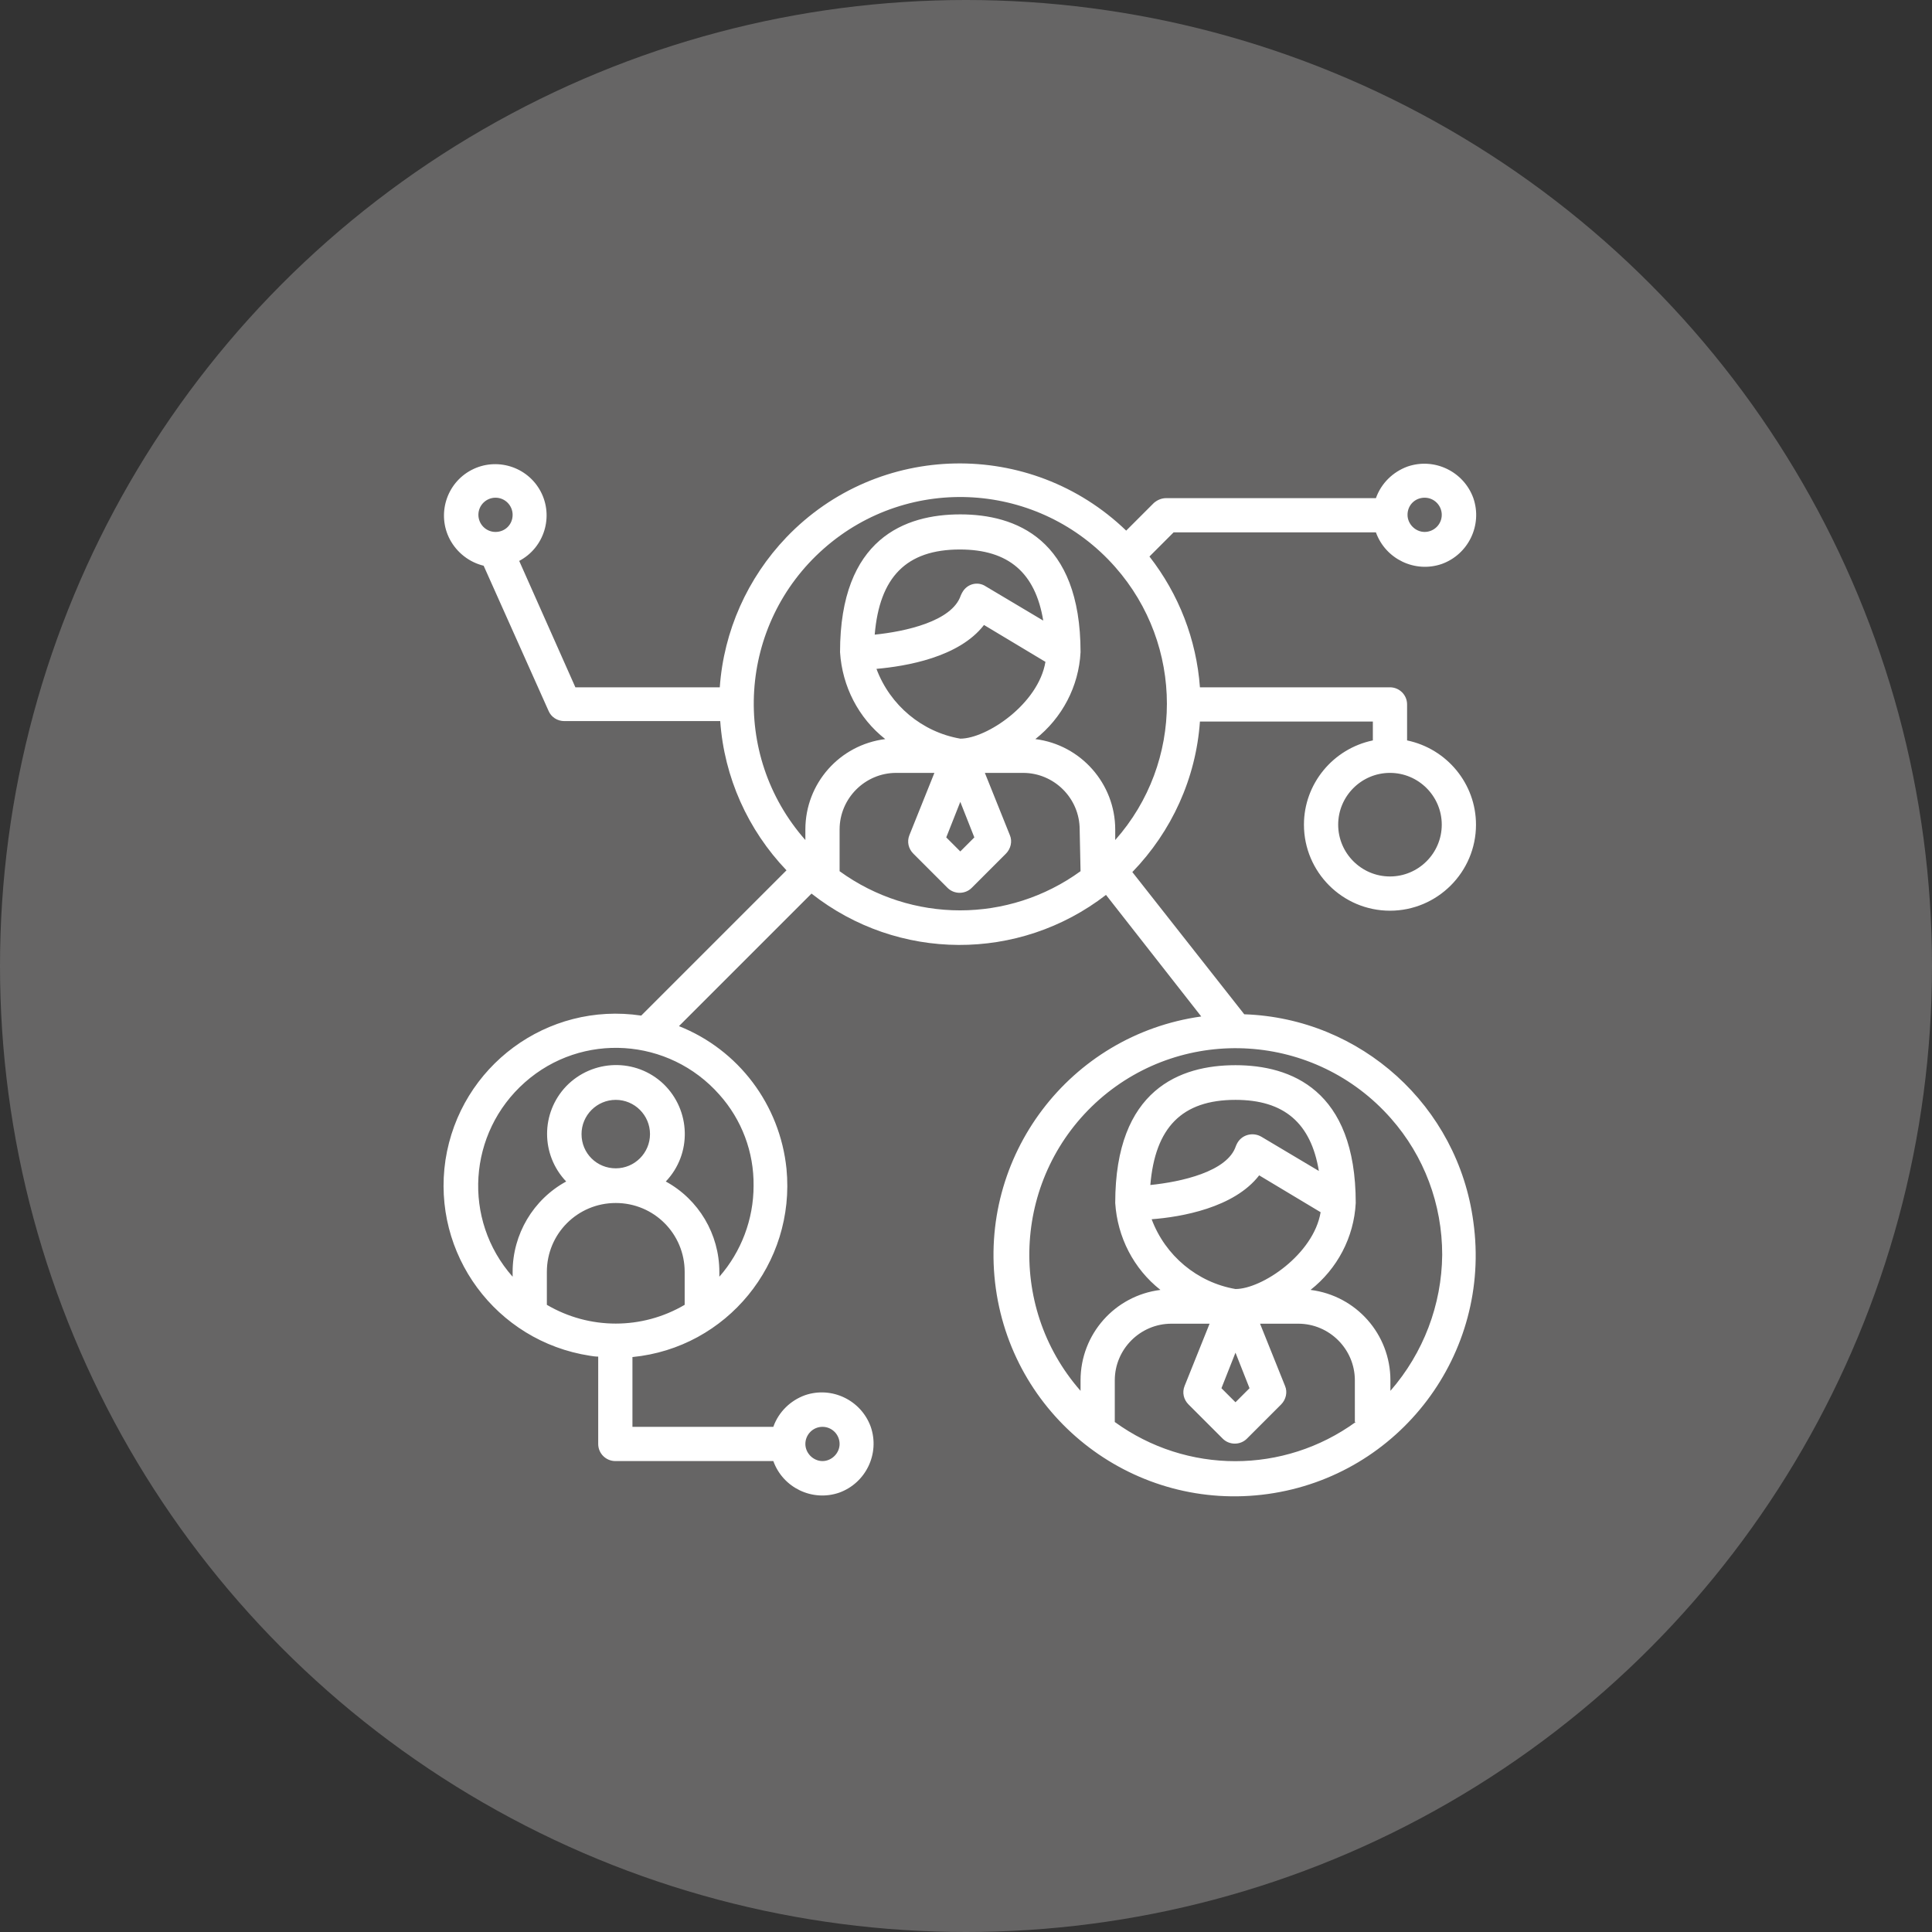
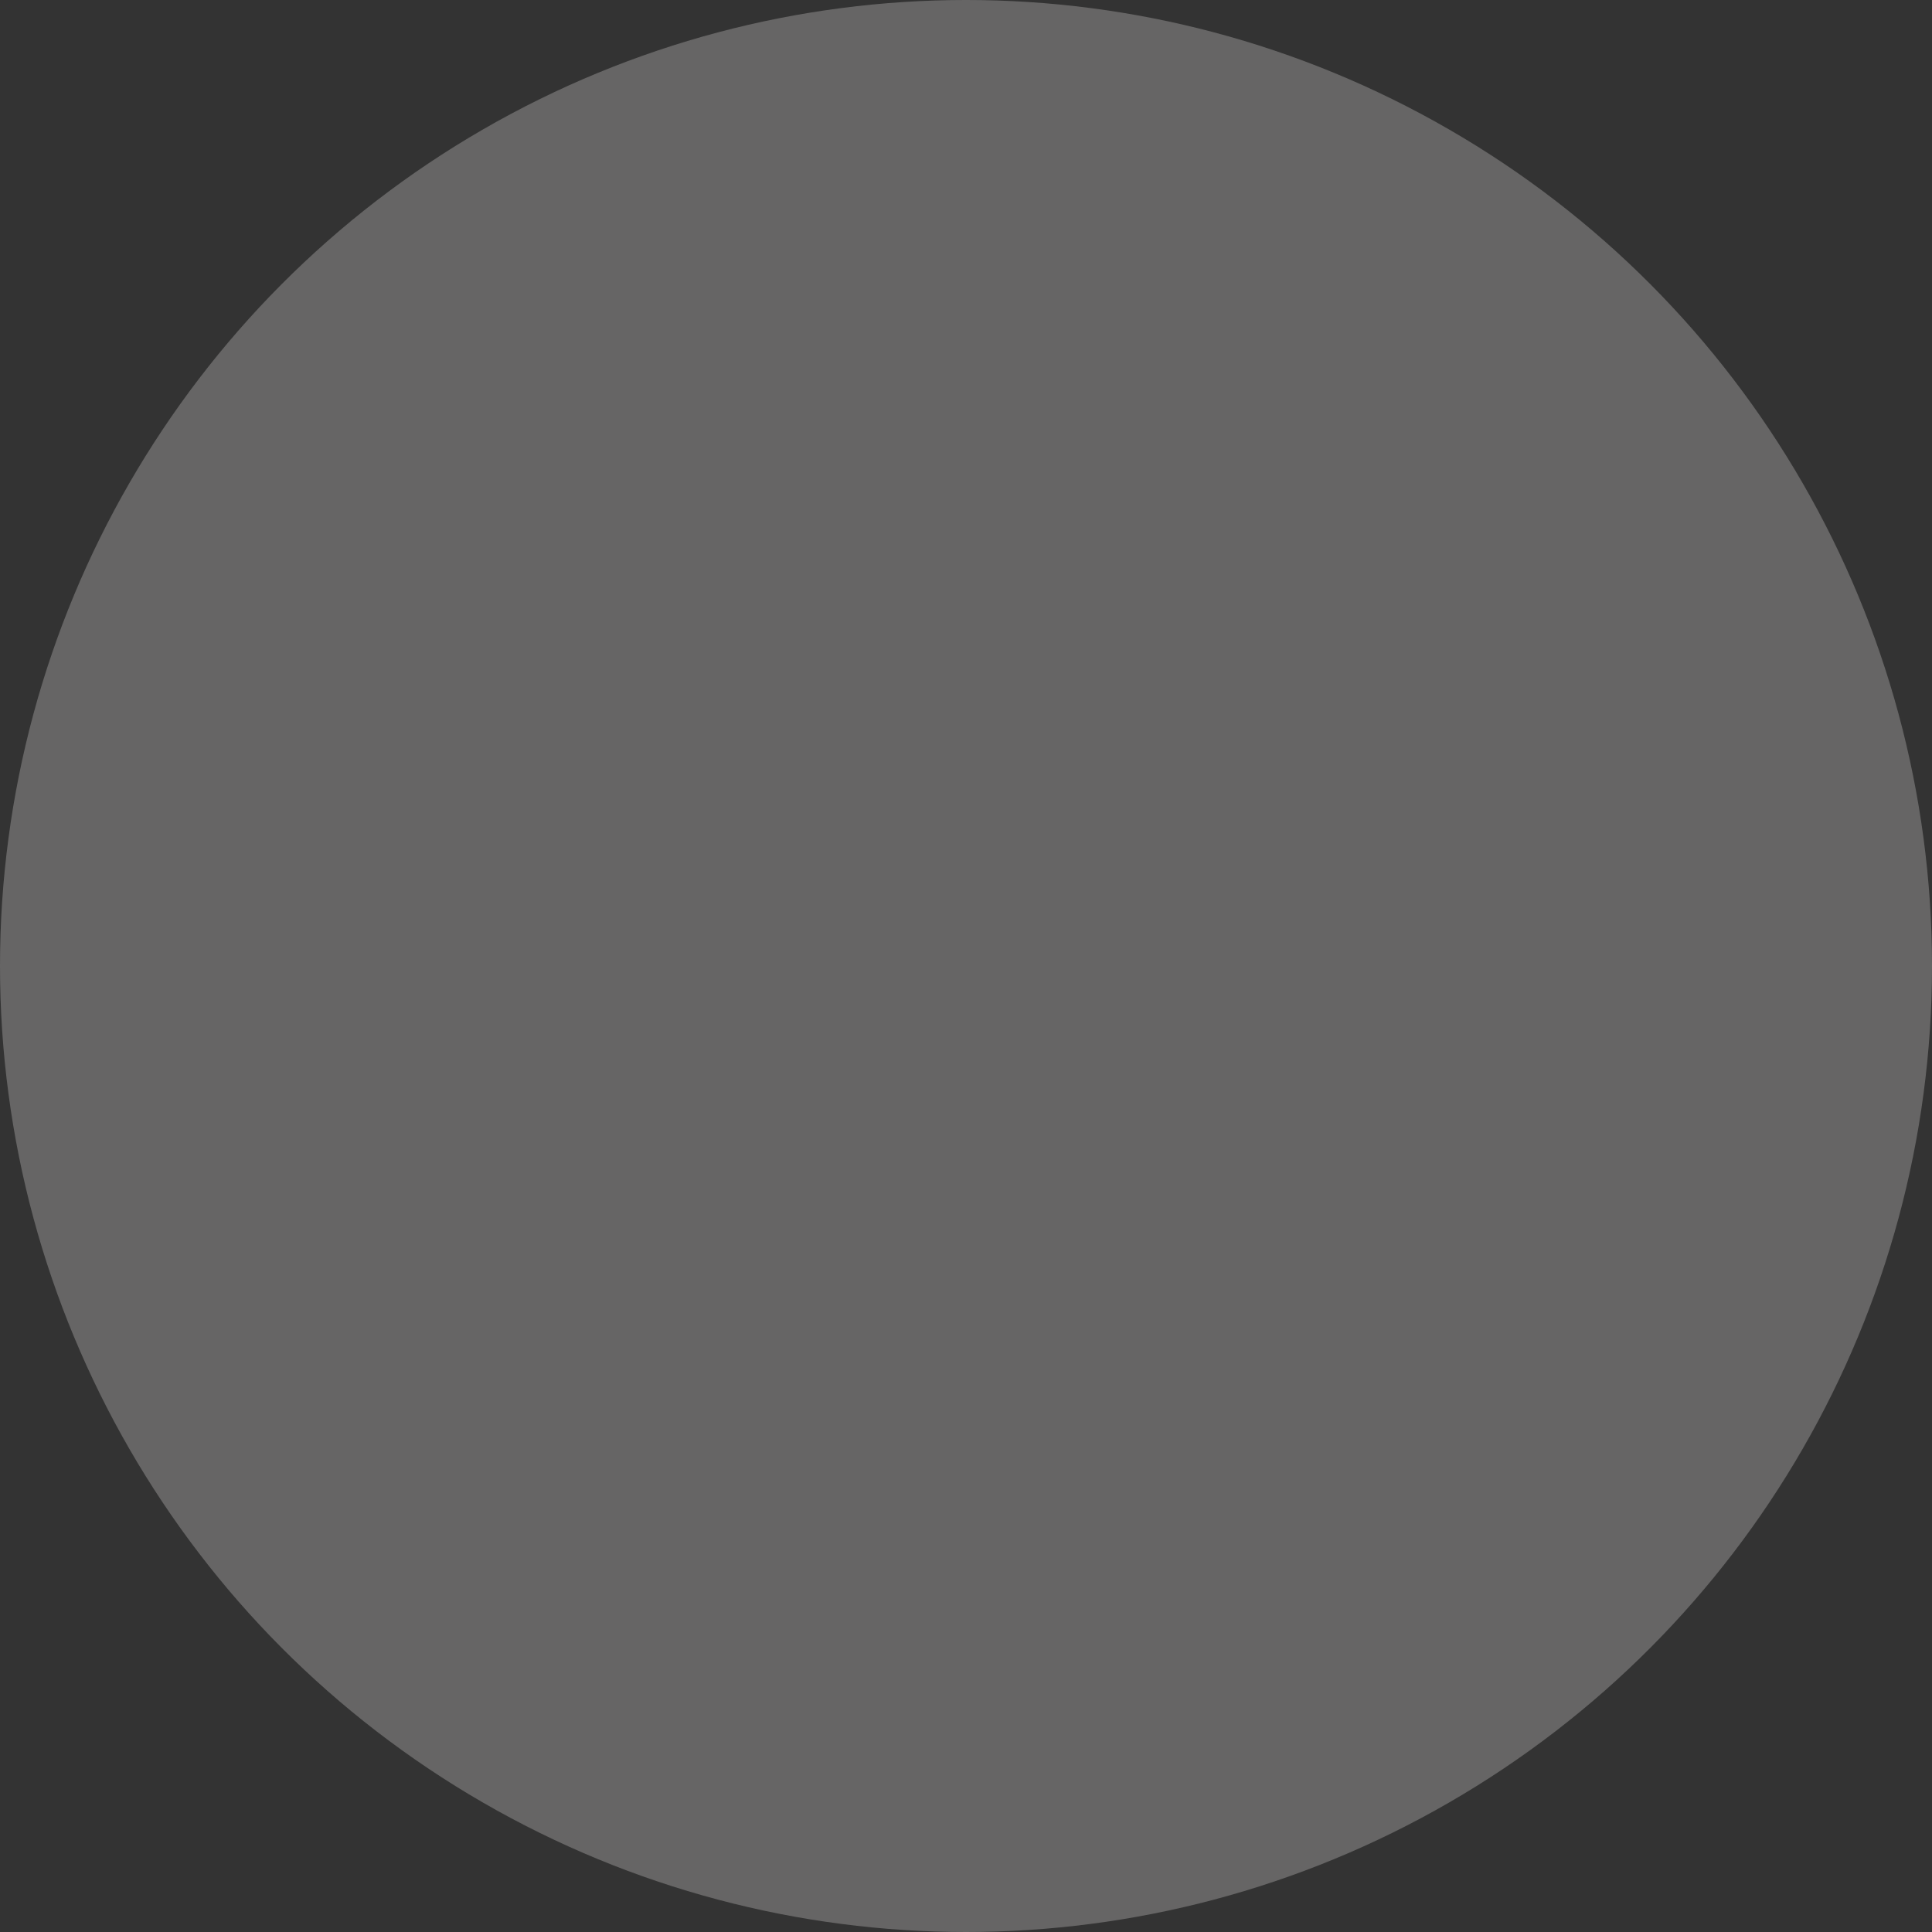
<svg xmlns="http://www.w3.org/2000/svg" version="1.1" id="Capa_1" x="0px" y="0px" viewBox="0 0 440.2 440.2" style="enable-background:new 0 0 440.2 440.2;" xml:space="preserve">
  <rect x="0" y="0" width="440.2" height="440.2" fill="#333333" stroke="none" />
  <style type="text/css">
	.st0{fill:#666565;}
	.st1{fill:#FFFFFF;}
</style>
  <circle class="st0" cx="220.1" cy="220.1" r="220.1" />
  <g>
    <g>
-       <path class="st1" d="M283.5,231.1L258,198.7c9-9.3,14.5-21.4,15.4-34.3h39.4v4.3c-9.1,1.9-15.7,9.9-15.7,19.2    c0,10.8,8.8,19.6,19.6,19.6c10.8,0,19.6-8.8,19.6-19.6c0-9.3-6.6-17.3-15.7-19.2v-8.2c0-2.2-1.8-3.9-3.9-3.9h-43.3    c-0.8-10.9-4.8-21.2-11.5-29.8l5.5-5.5h46.1c2.2,6.1,8.9,9.3,15,7.2c6.1-2.2,9.3-8.9,7.2-15c-2.2-6.1-8.9-9.3-15-7.2    c-3.3,1.2-6,3.8-7.2,7.2h-47.8c-1,0-2,0.4-2.8,1.1l-6.3,6.3c-21.8-21-56.5-20.3-77.4,1.5c-8.9,9.3-14.3,21.4-15.2,34.2h-32.9    l-12.8-28.8c5.7-3,7.9-10.1,4.9-15.8c-3-5.7-10.1-7.9-15.8-4.9c-5.7,3-7.9,10.1-4.9,15.8c1.6,3,4.4,5.2,7.7,6L125,162    c0.6,1.4,2,2.3,3.6,2.3h35.5c0.9,12.8,6.3,24.8,15.1,34l-33.1,33.1c-21.4-3.2-41.3,11.5-44.6,32.9c-3.2,21.4,11.5,41.3,32.9,44.6    c0.6,0.1,1.3,0.2,1.9,0.2V329c0,2.2,1.8,3.9,3.9,3.9h36c2.2,6.1,8.9,9.3,15,7.2c6.1-2.2,9.3-8.9,7.2-15c-2.2-6.1-8.9-9.3-15-7.2    c-3.3,1.2-6,3.8-7.2,7.2h-32.1v-15.9c21.5-2.1,37.2-21.3,35.1-42.9c-1.5-14.6-10.9-27.1-24.5-32.5l30.2-30.2    c19.7,15.5,47.3,15.6,67.1,0.3l21.7,27.7c-30,4.2-51,31.9-46.8,62c4.2,30,31.9,51,62,46.8c30-4.2,51-31.9,46.8-62    C332.2,252,310.1,232,283.5,231.1z M328.5,187.9c0,6.5-5.3,11.8-11.8,11.8s-11.8-5.3-11.8-11.8s5.3-11.8,11.8-11.8    S328.5,181.4,328.5,187.9z M324.6,113.4c2.2,0,3.9,1.8,3.9,3.9c0,2.2-1.8,3.9-3.9,3.9s-3.9-1.8-3.9-3.9    C320.7,115.1,322.4,113.4,324.6,113.4z M112.9,121.2c-2.2,0-3.9-1.8-3.9-3.9c0-2.2,1.8-3.9,3.9-3.9c2.2,0,3.9,1.8,3.9,3.9    C116.8,119.5,115.1,121.2,112.9,121.2z M187.4,325.1c2.2,0,3.9,1.8,3.9,3.9s-1.8,3.9-3.9,3.9s-3.9-1.8-3.9-3.9    S185.2,325.1,187.4,325.1z M156,297.3c-9.7,5.7-21.7,5.7-31.4,0v-7.5c0-8.7,7-15.7,15.7-15.7s15.7,7,15.7,15.7V297.3z     M132.5,258.4c0-4.3,3.5-7.8,7.8-7.8s7.8,3.5,7.8,7.8s-3.5,7.8-7.8,7.8S132.5,262.8,132.5,258.4z M163.9,249.4    c5.1,5.7,7.9,13.1,7.8,20.8c0,7.6-2.8,15-7.8,20.7v-1.1c0-8.6-4.7-16.5-12.2-20.6c6-6.3,5.7-16.2-0.5-22.2    c-6.3-6-16.2-5.7-22.2,0.5c-5.8,6.1-5.8,15.6,0,21.7c-7.5,4.1-12.2,12-12.2,20.6v1.1c-11.5-13-10.2-32.8,2.8-44.3    C132.6,235.1,152.4,236.4,163.9,249.4z M246.2,198.5c-16.4,11.9-38.5,11.9-54.9,0V189c0-7.1,5.8-12.9,12.9-12.9h8.7l-5.7,14.2    c-0.6,1.5-0.2,3.1,0.9,4.2l7.8,7.8c1.5,1.5,4,1.5,5.5,0l7.8-7.8c1.1-1.1,1.5-2.8,0.9-4.2l-5.7-14.2h8.7c7.1,0,12.9,5.8,12.9,12.9    L246.2,198.5L246.2,198.5z M219.3,134.9c-0.1,0.2-0.3,0.5-0.4,0.8c-2,5.9-12.7,8.2-19.6,8.9c1.1-13.1,7.2-19.4,19.4-19.4    c11.1,0,17.2,5.3,19,16.2l-13.1-7.8C222.8,132.4,220.4,133,219.3,134.9z M224.2,142.4l14,8.4c-1.6,9.6-13.4,17.5-19.4,17.5    c-8.7-1.5-16-7.6-19.1-15.9C206.4,151.8,218.5,149.8,224.2,142.4z M222,190.8l-3.2,3.2l-3.2-3.2l3.2-8.1L222,190.8z M235.9,168.4    c6.1-4.8,9.9-12,10.3-19.8c0-25.9-14.9-31.4-27.4-31.4c-12.5,0-27.4,5.4-27.4,31.4c0.5,7.8,4.2,15,10.3,19.8    c-10.4,1.3-18.2,10.1-18.2,20.6v2.4c-17.2-19.5-15.3-49.2,4.2-66.4s49.2-15.3,66.4,4.2c15.7,17.8,15.7,44.5,0,62.2V189    C254.1,178.6,246.3,169.7,235.9,168.4z M308.9,324c-16.4,11.9-38.5,11.9-54.9,0v-9.5c0-7.1,5.8-12.9,12.9-12.9h8.7l-5.7,14.2    c-0.6,1.5-0.2,3.1,0.9,4.2l7.8,7.8c1.5,1.5,4,1.5,5.5,0l7.8-7.8c1.1-1.1,1.5-2.8,0.9-4.2l-5.7-14.2h8.7c7.1,0,12.9,5.8,12.9,12.9    V324z M286.9,267.8L286.9,267.8l14,8.4c-1.6,9.6-13.4,17.5-19.4,17.5c-8.7-1.5-16-7.6-19.1-15.9    C269.1,277.3,281.2,275.2,286.9,267.8z M262.1,270L262.1,270c1.1-13.1,7.2-19.4,19.4-19.4c11.1,0,17.2,5.3,19,16.2l-13.1-7.8    c-1.9-1.1-4.3-0.5-5.4,1.3c-0.1,0.2-0.3,0.5-0.4,0.8C279.7,267,269,269.3,262.1,270z M284.7,316.3l-3.2,3.2l-3.2-3.2l3.2-8.1    L284.7,316.3z M316.8,316.9v-2.4c0-10.5-7.8-19.3-18.2-20.6c6.1-4.8,9.9-12,10.3-19.8c0-25.9-14.9-31.4-27.4-31.4    c-12.5,0-27.4,5.4-27.4,31.4c0.5,7.8,4.2,15,10.3,19.8c-10.4,1.3-18.2,10.1-18.2,20.6v2.4c-17.1-19.5-15.2-49.2,4.3-66.4    c19.5-17.1,49.2-15.2,66.4,4.3c7.6,8.6,11.7,19.6,11.7,31.1C328.5,297.3,324.3,308.3,316.8,316.9z" />
-     </g>
+       </g>
  </g>
</svg>